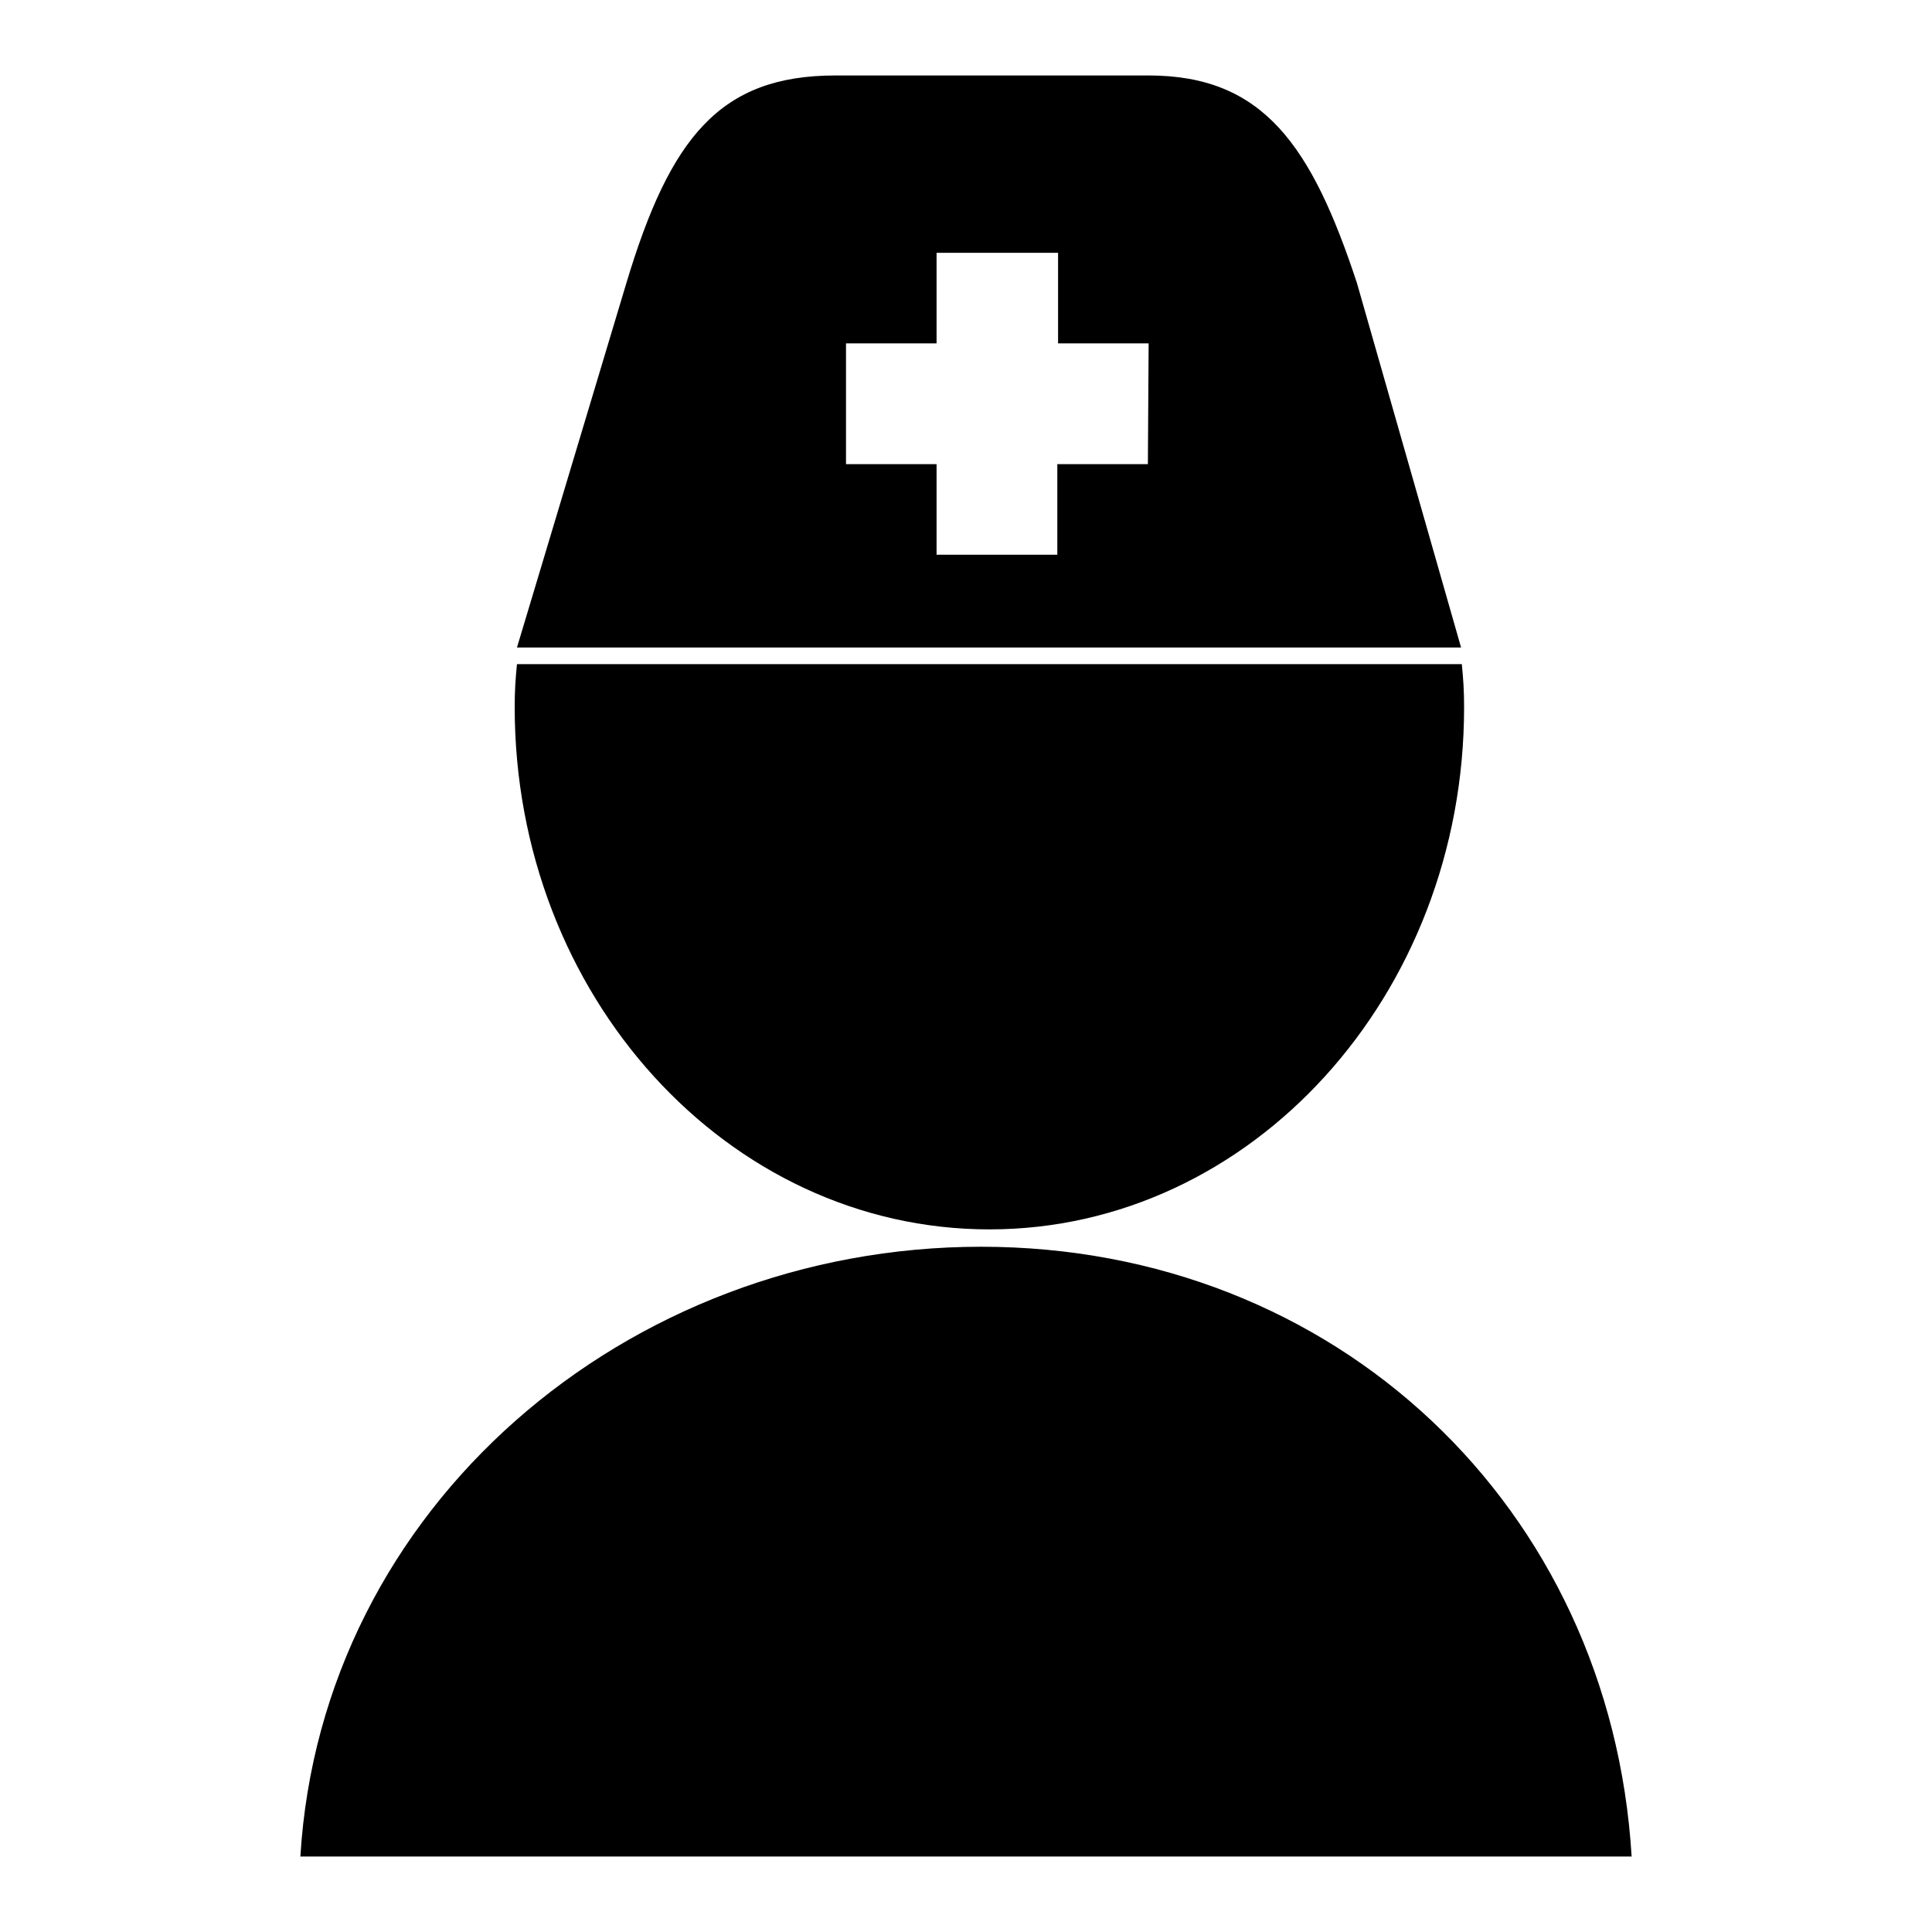
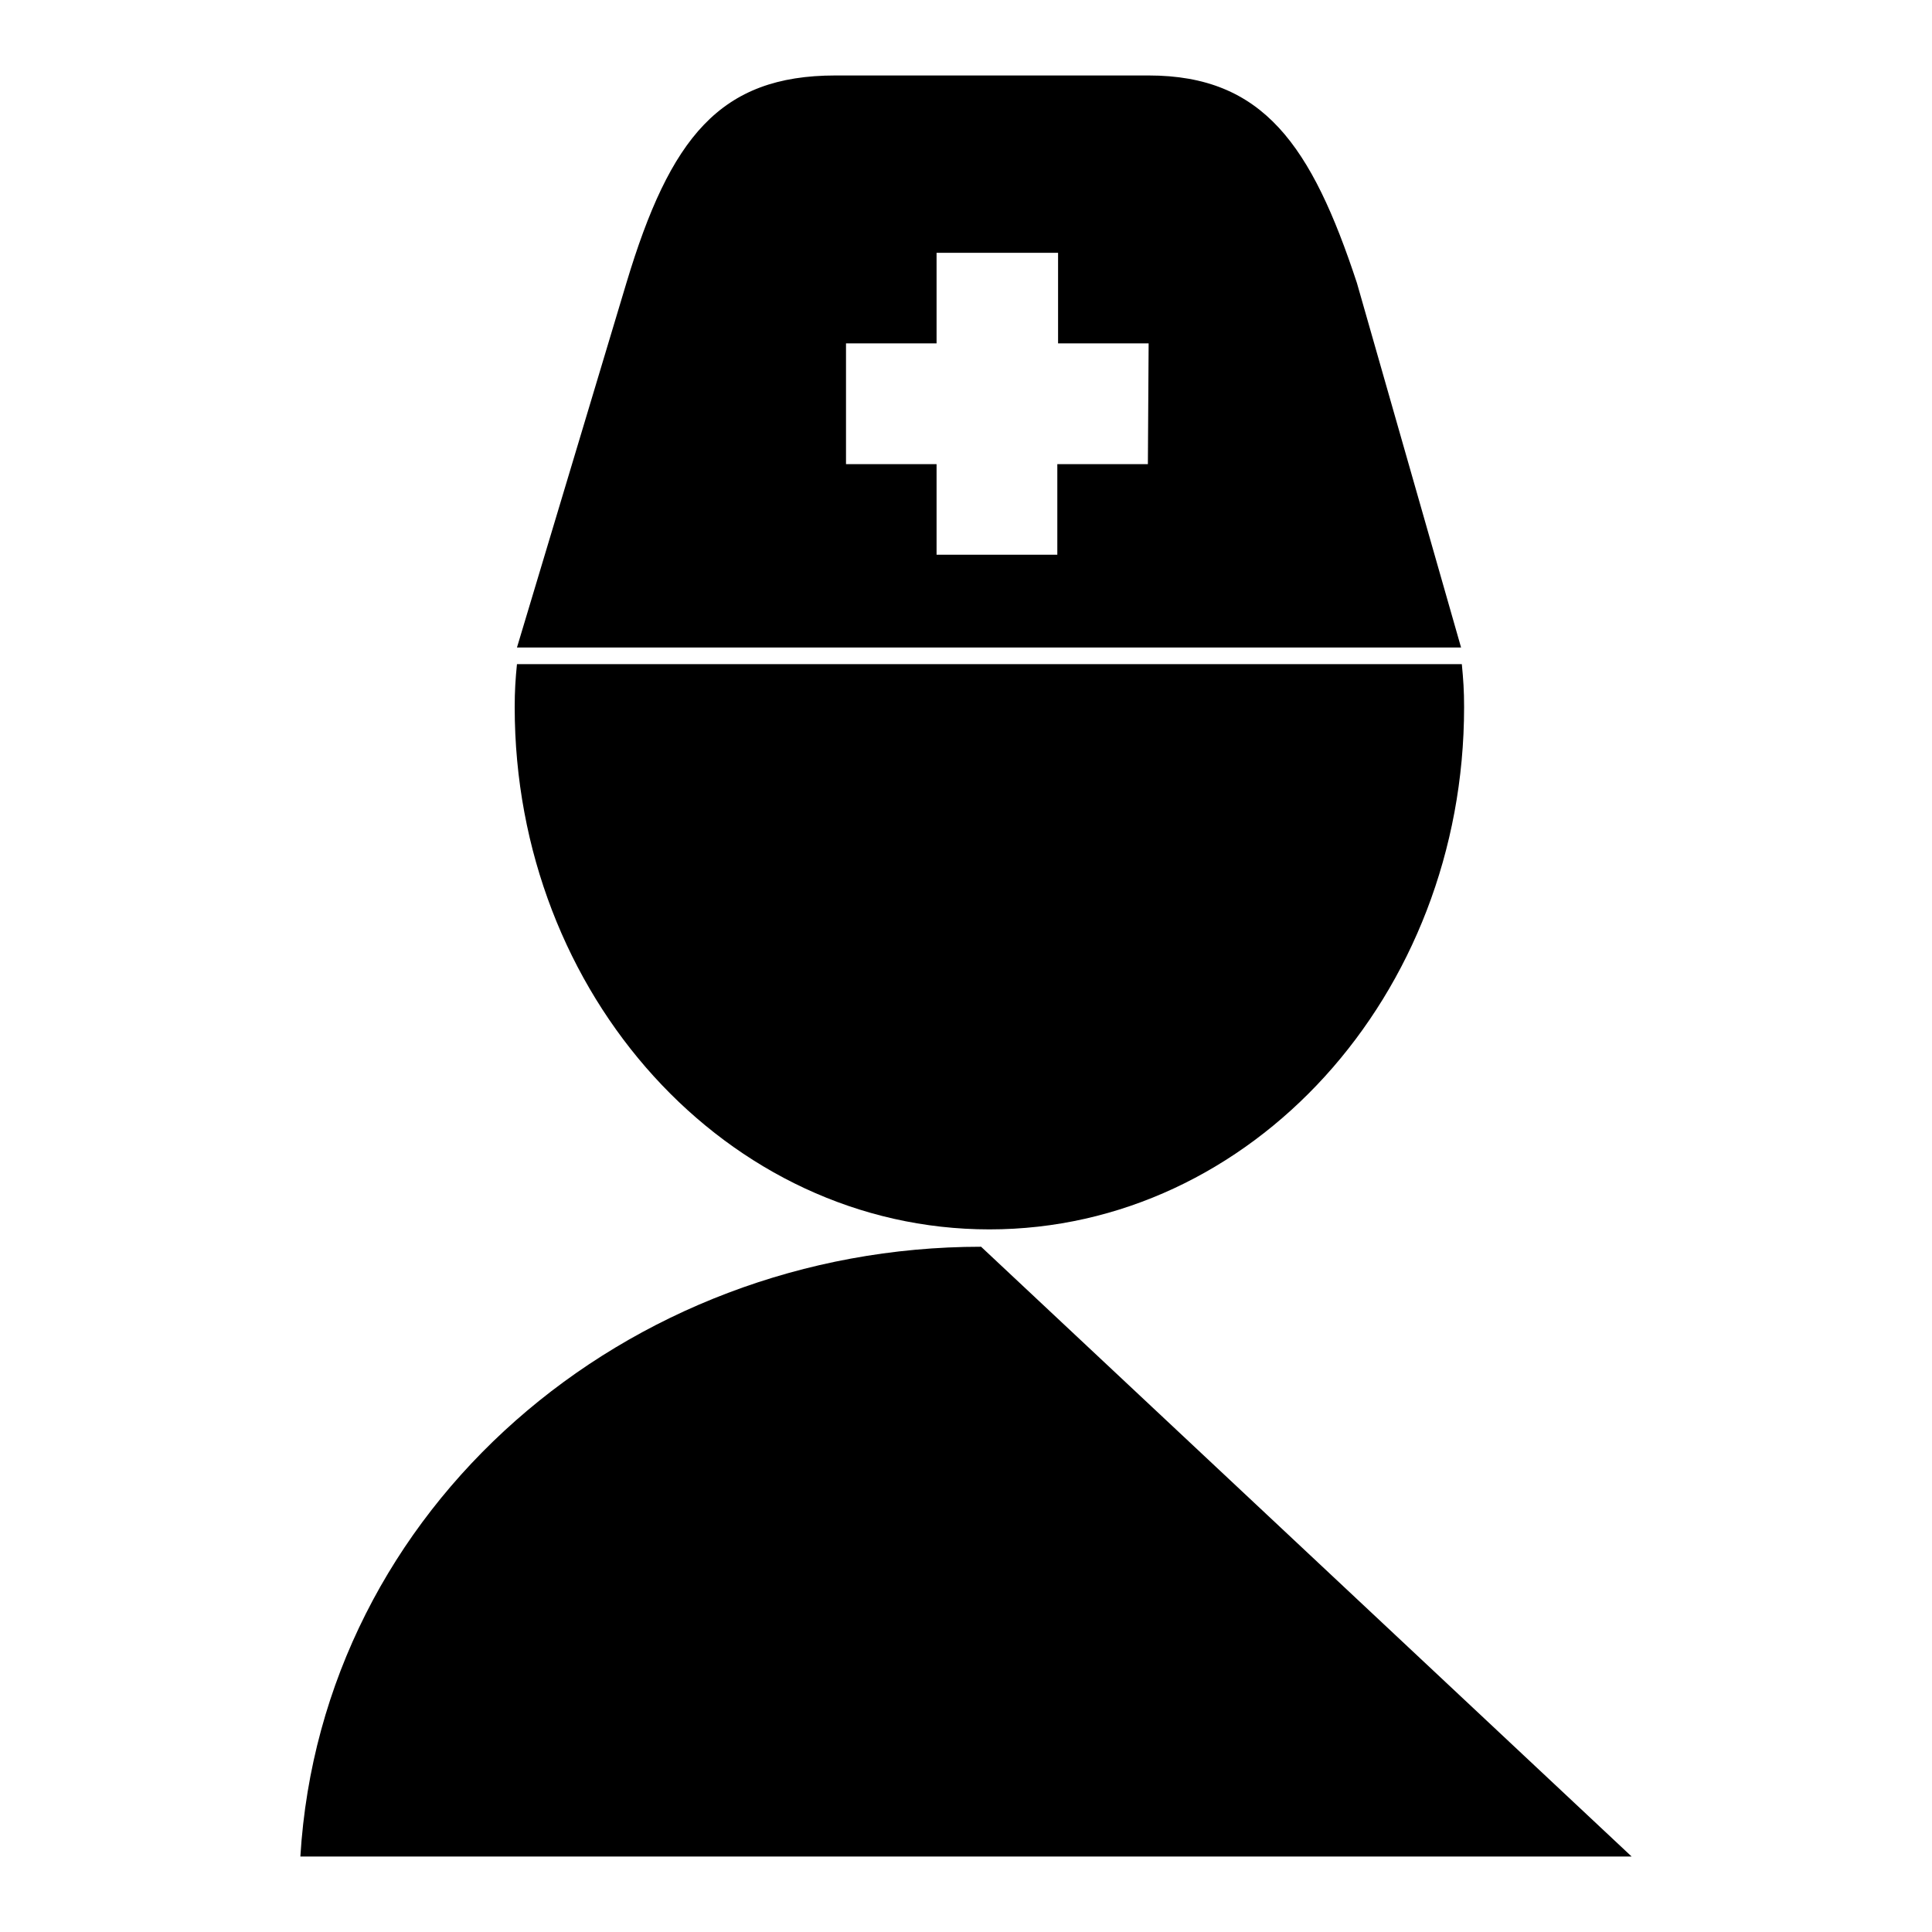
<svg xmlns="http://www.w3.org/2000/svg" version="1.1" x="0px" y="0px" viewBox="0 0 256 256" enable-background="new 0 0 256 256" xml:space="preserve">
  <g>
    <g>
-       <path fill="#000000" d="M179.8,37.5C173.8,19.3,167.4,10,152.2,10h-41.5C95.4,10,88.8,18.2,83,37.5L68.5,85.8h125.1L179.8,37.5L179.8,37.5z M152.1,61.5h-12v12h-16v-12h-12v-16h12v-12h16.1v12h12L152.1,61.5L152.1,61.5z M131.1,162.9c34.7,0,62.9-31,62.9-69.2c0-2.2-0.1-3.6-0.3-5.7L68.5,88c-0.2,2-0.3,3.6-0.3,5.7C68.2,131.9,96.4,162.9,131.1,162.9L131.1,162.9z M130,165.2c-47,0-87.4,34.5-90.2,80.8h176.4C213.4,199.7,177,165.2,130,165.2L130,165.2z" />
+       <path fill="#000000" d="M179.8,37.5C173.8,19.3,167.4,10,152.2,10h-41.5C95.4,10,88.8,18.2,83,37.5L68.5,85.8h125.1L179.8,37.5L179.8,37.5z M152.1,61.5h-12v12h-16v-12h-12v-16h12v-12h16.1v12h12L152.1,61.5L152.1,61.5z M131.1,162.9c34.7,0,62.9-31,62.9-69.2c0-2.2-0.1-3.6-0.3-5.7L68.5,88c-0.2,2-0.3,3.6-0.3,5.7C68.2,131.9,96.4,162.9,131.1,162.9L131.1,162.9z M130,165.2c-47,0-87.4,34.5-90.2,80.8h176.4L130,165.2z" />
    </g>
  </g>
</svg>